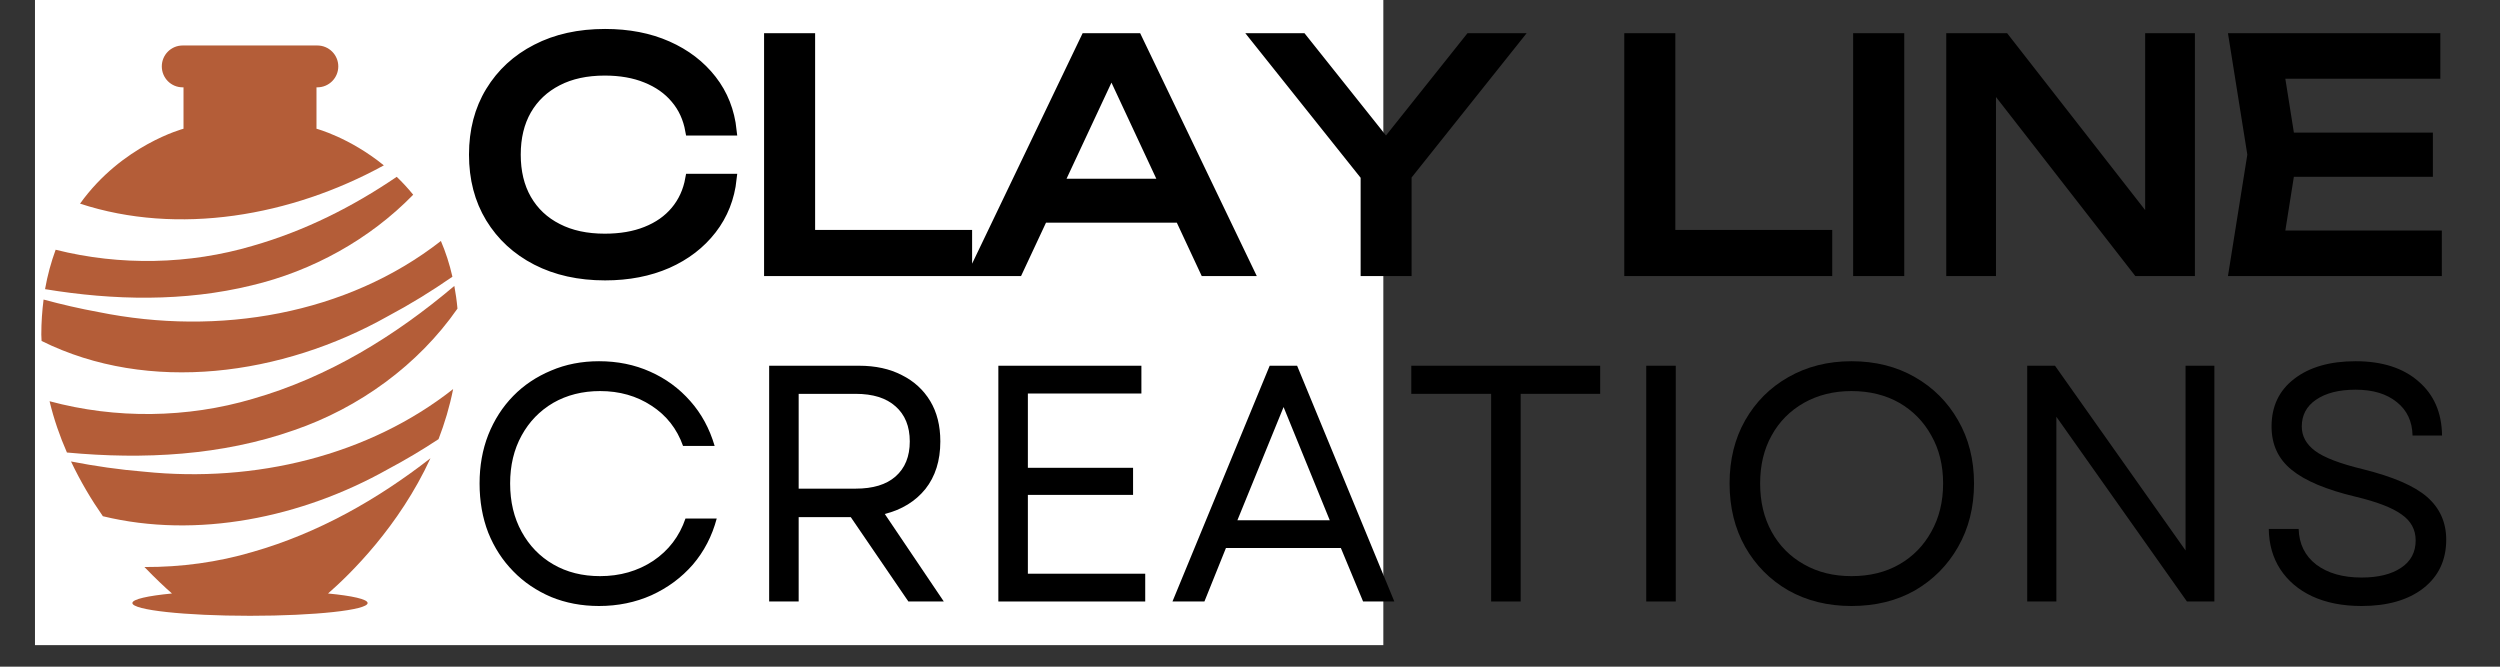
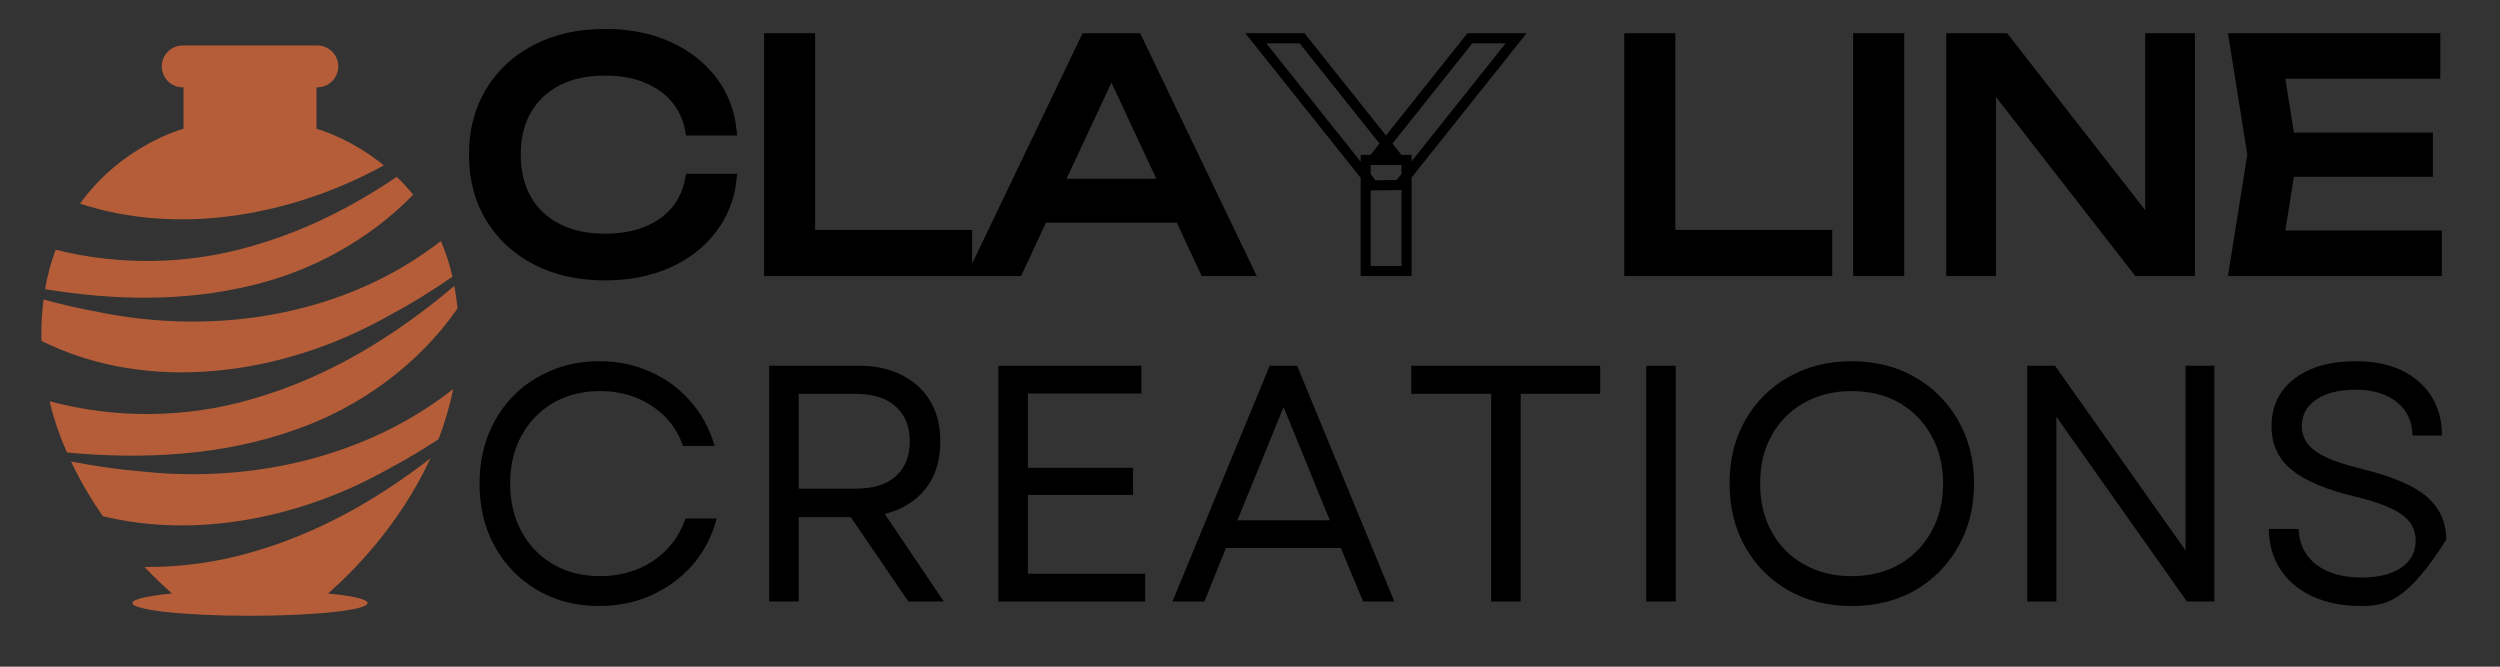
<svg xmlns="http://www.w3.org/2000/svg" width="150" zoomAndPan="magnify" viewBox="0 0 112.5 30" height="40" preserveAspectRatio="xMidYMid meet" version="1.0">
  <rect x="0" y="0" width="112.5" height="30" fill="#333333" stroke="none" />
  <defs>
    <g />
    <clipPath id="ddfde3f841">
      <path d="M 1.574 0 L 62.25 0 L 62.25 29.031 L 1.574 29.031 Z M 1.574 0 " clip-rule="nonzero" />
    </clipPath>
    <clipPath id="0a83ec5983">
      <path d="M 1.574 10 L 21 10 L 21 17 L 1.574 17 Z M 1.574 10 " clip-rule="nonzero" />
    </clipPath>
    <clipPath id="6c190d3c01">
      <path d="M 18 0 L 110.445 0 L 110.445 15 L 18 15 Z M 18 0 " clip-rule="nonzero" />
    </clipPath>
    <clipPath id="b8e8fd23cb">
      <path d="M 102 16 L 110.445 16 L 110.445 28 L 102 28 Z M 102 16 " clip-rule="nonzero" />
    </clipPath>
  </defs>
  <g clip-path="url(#ddfde3f841)">
-     <path fill="#ffffff" d="M -40.09 -27.969 L 62.535 -27.969 L 62.535 74.652 L -40.09 74.652 Z M -40.09 -27.969 " fill-opacity="1" fill-rule="nonzero" />
-   </g>
+     </g>
  <path fill="#b45d38" d="M 2.504 11.238 C 2.305 11.781 2.141 12.367 2.027 13.012 C 5.129 13.523 8.297 13.582 11.32 12.844 C 14.051 12.199 16.637 10.773 18.594 8.762 C 18.352 8.465 18.105 8.199 17.852 7.957 C 15.871 9.305 13.715 10.391 11.371 11.062 C 8.52 11.906 5.406 11.969 2.504 11.238 Z M 2.504 11.238 " fill-opacity="1" fill-rule="nonzero" />
  <g clip-path="url(#0a83ec5983)">
    <path fill="#b45d38" d="M 17.453 14.23 C 18.453 13.699 19.422 13.102 20.359 12.453 C 20.227 11.871 20.051 11.336 19.84 10.844 C 15.617 14.145 9.844 15.141 4.434 14.043 C 3.598 13.891 2.773 13.699 1.961 13.48 C 1.898 13.977 1.859 14.496 1.859 15.055 C 1.859 15.152 1.867 15.246 1.871 15.344 C 6.703 17.738 12.703 16.902 17.453 14.23 Z M 17.453 14.23 " fill-opacity="1" fill-rule="nonzero" />
  </g>
  <path fill="#b45d38" d="M 13.23 19.359 C 16.16 18.355 18.82 16.426 20.586 13.887 C 20.555 13.531 20.504 13.191 20.445 12.867 C 17.781 15.121 14.777 16.973 11.371 17.949 C 8.426 18.82 5.207 18.859 2.23 18.055 C 2.426 18.871 2.695 19.641 3.012 20.363 C 6.469 20.688 9.988 20.5 13.23 19.359 Z M 13.23 19.359 " fill-opacity="1" fill-rule="nonzero" />
  <path fill="#b45d38" d="M 17.453 21.117 C 18.234 20.703 18.992 20.25 19.734 19.762 C 20.008 19.051 20.234 18.301 20.391 17.508 C 16.59 20.504 11.48 21.738 6.496 21.227 C 5.383 21.137 4.281 20.977 3.195 20.766 C 3.625 21.672 4.117 22.496 4.629 23.23 C 8.859 24.258 13.57 23.301 17.453 21.117 Z M 17.453 21.117 " fill-opacity="1" fill-rule="nonzero" />
  <path fill="#b45d38" d="M 14.762 26.707 C 15.758 25.84 17.961 23.688 19.371 20.621 C 16.98 22.48 14.328 23.988 11.371 24.836 C 9.801 25.301 8.152 25.523 6.5 25.516 C 6.992 26.027 7.426 26.434 7.738 26.707 C 6.648 26.812 5.957 26.965 5.957 27.137 C 5.957 27.453 8.328 27.711 11.25 27.711 C 14.176 27.711 16.543 27.453 16.543 27.137 C 16.543 26.965 15.852 26.812 14.762 26.707 Z M 14.762 26.707 " fill-opacity="1" fill-rule="nonzero" />
  <path fill="#b45d38" d="M 3.602 9.164 C 8.02 10.613 13.105 9.73 17.273 7.441 C 15.73 6.188 14.242 5.793 14.242 5.793 L 14.242 3.93 L 14.281 3.93 C 14.801 3.93 15.223 3.508 15.223 2.988 C 15.223 2.469 14.801 2.047 14.281 2.047 L 8.219 2.047 C 7.699 2.047 7.281 2.469 7.281 2.988 C 7.281 3.508 7.699 3.93 8.219 3.93 L 8.258 3.93 L 8.258 5.793 C 8.258 5.793 5.496 6.52 3.602 9.164 Z M 3.602 9.164 " fill-opacity="1" fill-rule="nonzero" />
  <g clip-path="url(#6c190d3c01)">
    <path stroke-linecap="butt" transform="matrix(0.792, 0, 0, 0.792, 20.706, -2.061)" fill="none" stroke-linejoin="miter" d="M 15.425 12.764 C 15.307 13.844 14.932 14.8 14.291 15.629 C 13.65 16.457 12.812 17.103 11.776 17.562 C 10.741 18.015 9.562 18.247 8.236 18.247 C 6.752 18.247 5.455 17.956 4.341 17.384 C 3.221 16.807 2.353 16.003 1.727 14.978 C 1.101 13.947 0.79 12.754 0.79 11.388 C 0.79 10.027 1.101 8.829 1.727 7.803 C 2.353 6.773 3.221 5.969 4.341 5.397 C 5.455 4.82 6.752 4.534 8.236 4.534 C 9.562 4.534 10.741 4.761 11.776 5.219 C 12.812 5.678 13.65 6.319 14.291 7.143 C 14.932 7.966 15.307 8.923 15.425 10.017 L 13.078 10.017 C 12.95 9.312 12.674 8.706 12.24 8.198 C 11.816 7.69 11.259 7.3 10.573 7.024 C 9.898 6.748 9.109 6.61 8.216 6.61 C 7.181 6.61 6.283 6.802 5.529 7.192 C 4.77 7.581 4.183 8.134 3.769 8.849 C 3.359 9.569 3.157 10.412 3.157 11.388 C 3.157 12.364 3.359 13.213 3.769 13.928 C 4.183 14.647 4.77 15.2 5.529 15.584 C 6.283 15.974 7.181 16.166 8.216 16.166 C 9.109 16.166 9.898 16.033 10.573 15.762 C 11.259 15.491 11.816 15.101 12.24 14.593 C 12.674 14.075 12.95 13.469 13.078 12.764 Z M 19.883 4.776 L 19.883 16.96 L 18.843 15.954 L 28.803 15.954 L 28.803 18.001 L 17.556 18.001 L 17.556 4.776 Z M 32.329 14.968 L 32.329 13.045 L 41.564 13.045 L 41.564 14.968 Z M 38.458 4.776 L 44.809 18.001 L 42.319 18.001 L 36.559 5.658 L 37.457 5.658 L 31.688 18.001 L 29.207 18.001 L 35.549 4.776 Z M 51.451 18.001 L 51.451 11.689 L 53.773 11.689 L 53.773 18.001 Z M 45.208 4.776 L 47.837 4.776 L 53.231 11.546 L 51.979 11.546 L 57.373 4.776 L 60.001 4.776 L 53.354 13.114 L 51.875 13.134 Z M 68.759 4.776 L 68.759 16.96 L 67.718 15.954 L 77.674 15.954 L 77.674 18.001 L 66.431 18.001 L 66.431 4.776 Z M 79.434 4.776 L 81.766 4.776 L 81.766 18.001 L 79.434 18.001 Z M 96.978 16.59 L 96.027 16.694 L 96.027 4.776 L 98.28 4.776 L 98.28 18.001 L 95.322 18.001 L 86.047 6.082 L 86.978 5.979 L 86.978 18.001 L 84.725 18.001 L 84.725 4.776 L 87.758 4.776 Z M 111.801 10.422 L 111.801 12.36 L 102.56 12.36 L 102.56 10.422 Z M 104.099 11.388 L 103.162 17.295 L 102.047 15.989 L 112.309 15.989 L 112.309 18.001 L 100.78 18.001 L 101.835 11.388 L 100.78 4.776 L 112.225 4.776 L 112.225 6.788 L 102.047 6.788 L 103.162 5.486 Z M 104.099 11.388 " stroke="#000000" stroke-width="0.573" stroke-opacity="1" stroke-miterlimit="4" />
  </g>
  <g fill="#000000" fill-opacity="1">
    <g transform="translate(20.706, 12.199)">
      <g>
        <path d="M 12.219 -4.148 C 12.129 -3.293 11.828 -2.535 11.32 -1.879 C 10.812 -1.223 10.148 -0.711 9.328 -0.348 C 8.512 0.016 7.574 0.195 6.523 0.195 C 5.348 0.195 4.32 -0.031 3.438 -0.488 C 2.551 -0.945 1.863 -1.582 1.367 -2.395 C 0.875 -3.211 0.629 -4.156 0.629 -5.238 C 0.629 -6.316 0.875 -7.266 1.367 -8.078 C 1.863 -8.895 2.551 -9.531 3.438 -9.984 C 4.32 -10.441 5.348 -10.672 6.523 -10.672 C 7.574 -10.672 8.512 -10.488 9.328 -10.125 C 10.148 -9.762 10.812 -9.254 11.32 -8.602 C 11.828 -7.953 12.129 -7.191 12.219 -6.328 L 10.363 -6.328 C 10.262 -6.887 10.039 -7.363 9.699 -7.766 C 9.359 -8.164 8.918 -8.477 8.379 -8.695 C 7.84 -8.914 7.215 -9.023 6.508 -9.023 C 5.688 -9.023 4.98 -8.867 4.379 -8.562 C 3.777 -8.254 3.316 -7.816 2.988 -7.25 C 2.664 -6.68 2.5 -6.012 2.5 -5.238 C 2.5 -4.465 2.664 -3.793 2.988 -3.227 C 3.316 -2.66 3.777 -2.219 4.379 -1.914 C 4.98 -1.605 5.688 -1.453 6.508 -1.453 C 7.215 -1.453 7.84 -1.559 8.379 -1.773 C 8.918 -1.988 9.359 -2.297 9.699 -2.703 C 10.039 -3.109 10.262 -3.59 10.363 -4.148 Z M 12.219 -4.148 " />
      </g>
    </g>
  </g>
  <g fill="#000000" fill-opacity="1">
    <g transform="translate(33.44, 12.199)">
      <g>
        <path d="M 3.016 -10.477 L 3.016 -0.824 L 2.191 -1.621 L 10.082 -1.621 L 10.082 0 L 1.172 0 L 1.172 -10.477 Z M 3.016 -10.477 " />
      </g>
    </g>
  </g>
  <g fill="#000000" fill-opacity="1">
    <g transform="translate(43.744, 12.199)">
      <g>
        <path d="M 2.57 -2.402 L 2.57 -3.926 L 9.887 -3.926 L 9.887 -2.402 Z M 7.43 -10.477 L 12.457 0 L 10.488 0 L 5.922 -9.777 L 6.633 -9.777 L 2.066 0 L 0.098 0 L 5.125 -10.477 Z M 7.43 -10.477 " />
      </g>
    </g>
  </g>
  <g fill="#000000" fill-opacity="1">
    <g transform="translate(56.296, 12.199)">
      <g>
-         <path d="M 5.168 0 L 5.168 -5 L 7.012 -5 L 7.012 0 Z M 0.223 -10.477 L 2.305 -10.477 L 6.578 -5.113 L 5.586 -5.113 L 9.859 -10.477 L 11.941 -10.477 L 6.676 -3.867 L 5.504 -3.855 Z M 0.223 -10.477 " />
-       </g>
+         </g>
    </g>
  </g>
  <g fill="#000000" fill-opacity="1">
    <g transform="translate(68.457, 12.199)">
      <g />
    </g>
  </g>
  <g fill="#000000" fill-opacity="1">
    <g transform="translate(72.157, 12.199)">
      <g>
        <path d="M 3.016 -10.477 L 3.016 -0.824 L 2.191 -1.621 L 10.082 -1.621 L 10.082 0 L 1.172 0 L 1.172 -10.477 Z M 3.016 -10.477 " />
      </g>
    </g>
  </g>
  <g fill="#000000" fill-opacity="1">
    <g transform="translate(82.462, 12.199)">
      <g>
        <path d="M 1.172 -10.477 L 3.016 -10.477 L 3.016 0 L 1.172 0 Z M 1.172 -10.477 " />
      </g>
    </g>
  </g>
  <g fill="#000000" fill-opacity="1">
    <g transform="translate(86.65, 12.199)">
      <g>
        <path d="M 10.879 -1.117 L 10.125 -1.035 L 10.125 -10.477 L 11.914 -10.477 L 11.914 0 L 9.566 0 L 2.219 -9.441 L 2.961 -9.523 L 2.961 0 L 1.172 0 L 1.172 -10.477 L 3.574 -10.477 Z M 10.879 -1.117 " />
      </g>
    </g>
  </g>
  <g fill="#000000" fill-opacity="1">
    <g transform="translate(99.733, 12.199)">
      <g>
        <path d="M 9.539 -6.004 L 9.539 -4.469 L 2.219 -4.469 L 2.219 -6.004 Z M 3.438 -5.238 L 2.695 -0.559 L 1.816 -1.594 L 9.945 -1.594 L 9.945 0 L 0.809 0 L 1.648 -5.238 L 0.809 -10.477 L 9.875 -10.477 L 9.875 -8.883 L 1.816 -8.883 L 2.695 -9.918 Z M 3.438 -5.238 " />
      </g>
    </g>
  </g>
  <g fill="#000000" fill-opacity="1">
    <g transform="translate(20.706, 27.067)">
      <g>
        <path d="M 6.25 0.203 C 5.469 0.203 4.75 0.066 4.094 -0.203 C 3.438 -0.484 2.867 -0.867 2.391 -1.359 C 1.91 -1.848 1.535 -2.426 1.266 -3.094 C 1.004 -3.77 0.875 -4.508 0.875 -5.312 C 0.875 -6.102 1.004 -6.832 1.266 -7.5 C 1.535 -8.176 1.91 -8.758 2.391 -9.25 C 2.867 -9.738 3.438 -10.117 4.094 -10.391 C 4.75 -10.672 5.469 -10.812 6.25 -10.812 C 7.082 -10.812 7.848 -10.656 8.547 -10.344 C 9.254 -10.031 9.859 -9.586 10.359 -9.016 C 10.859 -8.453 11.223 -7.781 11.453 -7 L 10.031 -7 C 9.758 -7.77 9.285 -8.375 8.609 -8.812 C 7.941 -9.25 7.172 -9.469 6.297 -9.469 C 5.504 -9.469 4.801 -9.289 4.188 -8.938 C 3.582 -8.582 3.109 -8.094 2.766 -7.469 C 2.422 -6.844 2.25 -6.125 2.25 -5.312 C 2.25 -4.488 2.422 -3.766 2.766 -3.141 C 3.109 -2.516 3.582 -2.023 4.188 -1.672 C 4.801 -1.316 5.504 -1.141 6.297 -1.141 C 7.191 -1.141 7.988 -1.367 8.688 -1.828 C 9.383 -2.297 9.867 -2.93 10.141 -3.734 L 11.547 -3.734 C 11.336 -2.941 10.977 -2.25 10.469 -1.656 C 9.957 -1.07 9.336 -0.613 8.609 -0.281 C 7.891 0.039 7.102 0.203 6.25 0.203 Z M 6.25 0.203 " />
      </g>
    </g>
  </g>
  <g fill="#000000" fill-opacity="1">
    <g transform="translate(33.065, 27.067)">
      <g>
        <path d="M 1.547 0 L 1.547 -10.609 L 5.594 -10.609 C 6.332 -10.609 6.973 -10.469 7.516 -10.188 C 8.066 -9.914 8.492 -9.523 8.797 -9.016 C 9.098 -8.516 9.25 -7.91 9.25 -7.203 C 9.25 -6.336 9.023 -5.625 8.578 -5.062 C 8.129 -4.508 7.52 -4.133 6.75 -3.938 L 9.406 0 L 7.812 0 L 5.219 -3.797 L 2.875 -3.797 L 2.875 0 Z M 2.875 -5.078 L 5.438 -5.078 C 6.219 -5.078 6.816 -5.258 7.234 -5.625 C 7.66 -6 7.875 -6.523 7.875 -7.203 C 7.875 -7.879 7.66 -8.406 7.234 -8.781 C 6.816 -9.156 6.219 -9.344 5.438 -9.344 L 2.875 -9.344 Z M 2.875 -5.078 " />
      </g>
    </g>
  </g>
  <g fill="#000000" fill-opacity="1">
    <g transform="translate(43.379, 27.067)">
      <g>
        <path d="M 1.547 0 L 1.547 -10.609 L 7.984 -10.609 L 7.984 -9.359 L 2.875 -9.359 L 2.875 -6.016 L 7.609 -6.016 L 7.609 -4.797 L 2.875 -4.797 L 2.875 -1.25 L 8.156 -1.25 L 8.156 0 Z M 1.547 0 " />
      </g>
    </g>
  </g>
  <g fill="#000000" fill-opacity="1">
    <g transform="translate(52.511, 27.067)">
      <g>
        <path d="M 0.25 0 L 4.625 -10.609 L 5.859 -10.609 L 10.234 0 L 8.828 0 L 7.828 -2.406 L 2.656 -2.406 L 1.688 0 Z M 3.172 -3.656 L 7.328 -3.656 L 5.25 -8.75 Z M 3.172 -3.656 " />
      </g>
    </g>
  </g>
  <g fill="#000000" fill-opacity="1">
    <g transform="translate(62.992, 27.067)">
      <g>
        <path d="M 4.109 0 L 4.109 -9.344 L 0.516 -9.344 L 0.516 -10.609 L 9.016 -10.609 L 9.016 -9.344 L 5.438 -9.344 L 5.438 0 Z M 4.109 0 " />
      </g>
    </g>
  </g>
  <g fill="#000000" fill-opacity="1">
    <g transform="translate(72.534, 27.067)">
      <g>
        <path d="M 1.547 0 L 1.547 -10.609 L 2.875 -10.609 L 2.875 0 Z M 1.547 0 " />
      </g>
    </g>
  </g>
  <g fill="#000000" fill-opacity="1">
    <g transform="translate(76.956, 27.067)">
      <g>
        <path d="M 6.359 0.203 C 5.297 0.203 4.348 -0.031 3.516 -0.5 C 2.691 -0.977 2.047 -1.629 1.578 -2.453 C 1.109 -3.285 0.875 -4.238 0.875 -5.312 C 0.875 -6.383 1.109 -7.332 1.578 -8.156 C 2.047 -8.977 2.691 -9.625 3.516 -10.094 C 4.348 -10.57 5.297 -10.812 6.359 -10.812 C 7.441 -10.812 8.395 -10.57 9.219 -10.094 C 10.039 -9.625 10.688 -8.977 11.156 -8.156 C 11.633 -7.332 11.875 -6.383 11.875 -5.312 C 11.875 -4.238 11.633 -3.285 11.156 -2.453 C 10.688 -1.629 10.039 -0.977 9.219 -0.5 C 8.395 -0.031 7.441 0.203 6.359 0.203 Z M 2.25 -5.312 C 2.25 -4.488 2.422 -3.766 2.766 -3.141 C 3.109 -2.516 3.594 -2.023 4.219 -1.672 C 4.844 -1.316 5.555 -1.141 6.359 -1.141 C 7.18 -1.141 7.898 -1.316 8.516 -1.672 C 9.129 -2.023 9.609 -2.516 9.953 -3.141 C 10.305 -3.766 10.484 -4.488 10.484 -5.312 C 10.484 -6.133 10.305 -6.852 9.953 -7.469 C 9.609 -8.094 9.129 -8.582 8.516 -8.938 C 7.898 -9.289 7.18 -9.469 6.359 -9.469 C 5.555 -9.469 4.844 -9.289 4.219 -8.938 C 3.594 -8.582 3.109 -8.094 2.766 -7.469 C 2.422 -6.852 2.25 -6.133 2.25 -5.312 Z M 2.25 -5.312 " />
      </g>
    </g>
  </g>
  <g fill="#000000" fill-opacity="1">
    <g transform="translate(89.678, 27.067)">
      <g>
        <path d="M 1.547 0 L 1.547 -10.609 L 2.797 -10.609 L 8.672 -2.297 L 8.672 -10.609 L 9.969 -10.609 L 9.969 0 L 8.734 0 L 2.859 -8.312 L 2.859 0 Z M 1.547 0 " />
      </g>
    </g>
  </g>
  <g clip-path="url(#b8e8fd23cb)">
    <g fill="#000000" fill-opacity="1">
      <g transform="translate(101.189, 27.067)">
        <g>
-           <path d="M 5.078 0.203 C 4.223 0.203 3.484 0.055 2.859 -0.234 C 2.242 -0.523 1.766 -0.93 1.422 -1.453 C 1.086 -1.973 0.914 -2.578 0.906 -3.266 L 2.25 -3.266 C 2.27 -2.586 2.535 -2.051 3.047 -1.656 C 3.566 -1.27 4.242 -1.078 5.078 -1.078 C 5.828 -1.078 6.422 -1.223 6.859 -1.516 C 7.297 -1.805 7.516 -2.219 7.516 -2.75 C 7.516 -3.238 7.301 -3.629 6.875 -3.922 C 6.457 -4.223 5.766 -4.488 4.797 -4.719 C 3.492 -5.031 2.539 -5.43 1.938 -5.922 C 1.332 -6.41 1.031 -7.062 1.031 -7.875 C 1.031 -8.781 1.367 -9.492 2.047 -10.016 C 2.734 -10.547 3.656 -10.812 4.812 -10.812 C 6.008 -10.812 6.953 -10.508 7.641 -9.906 C 8.336 -9.312 8.691 -8.5 8.703 -7.469 L 7.375 -7.469 C 7.363 -8.102 7.129 -8.602 6.672 -8.969 C 6.211 -9.344 5.594 -9.531 4.812 -9.531 C 4.062 -9.531 3.469 -9.379 3.031 -9.078 C 2.602 -8.785 2.391 -8.383 2.391 -7.875 C 2.391 -7.445 2.586 -7.082 2.984 -6.781 C 3.391 -6.477 4.109 -6.203 5.141 -5.953 C 6.492 -5.617 7.457 -5.203 8.031 -4.703 C 8.602 -4.203 8.891 -3.562 8.891 -2.781 C 8.891 -1.863 8.547 -1.133 7.859 -0.594 C 7.172 -0.062 6.242 0.203 5.078 0.203 Z M 5.078 0.203 " />
+           <path d="M 5.078 0.203 C 4.223 0.203 3.484 0.055 2.859 -0.234 C 2.242 -0.523 1.766 -0.93 1.422 -1.453 C 1.086 -1.973 0.914 -2.578 0.906 -3.266 L 2.25 -3.266 C 2.27 -2.586 2.535 -2.051 3.047 -1.656 C 3.566 -1.27 4.242 -1.078 5.078 -1.078 C 5.828 -1.078 6.422 -1.223 6.859 -1.516 C 7.297 -1.805 7.516 -2.219 7.516 -2.75 C 7.516 -3.238 7.301 -3.629 6.875 -3.922 C 6.457 -4.223 5.766 -4.488 4.797 -4.719 C 3.492 -5.031 2.539 -5.43 1.938 -5.922 C 1.332 -6.41 1.031 -7.062 1.031 -7.875 C 1.031 -8.781 1.367 -9.492 2.047 -10.016 C 2.734 -10.547 3.656 -10.812 4.812 -10.812 C 6.008 -10.812 6.953 -10.508 7.641 -9.906 C 8.336 -9.312 8.691 -8.5 8.703 -7.469 L 7.375 -7.469 C 7.363 -8.102 7.129 -8.602 6.672 -8.969 C 6.211 -9.344 5.594 -9.531 4.812 -9.531 C 4.062 -9.531 3.469 -9.379 3.031 -9.078 C 2.602 -8.785 2.391 -8.383 2.391 -7.875 C 2.391 -7.445 2.586 -7.082 2.984 -6.781 C 3.391 -6.477 4.109 -6.203 5.141 -5.953 C 6.492 -5.617 7.457 -5.203 8.031 -4.703 C 8.602 -4.203 8.891 -3.562 8.891 -2.781 C 7.172 -0.062 6.242 0.203 5.078 0.203 Z M 5.078 0.203 " />
        </g>
      </g>
    </g>
  </g>
</svg>